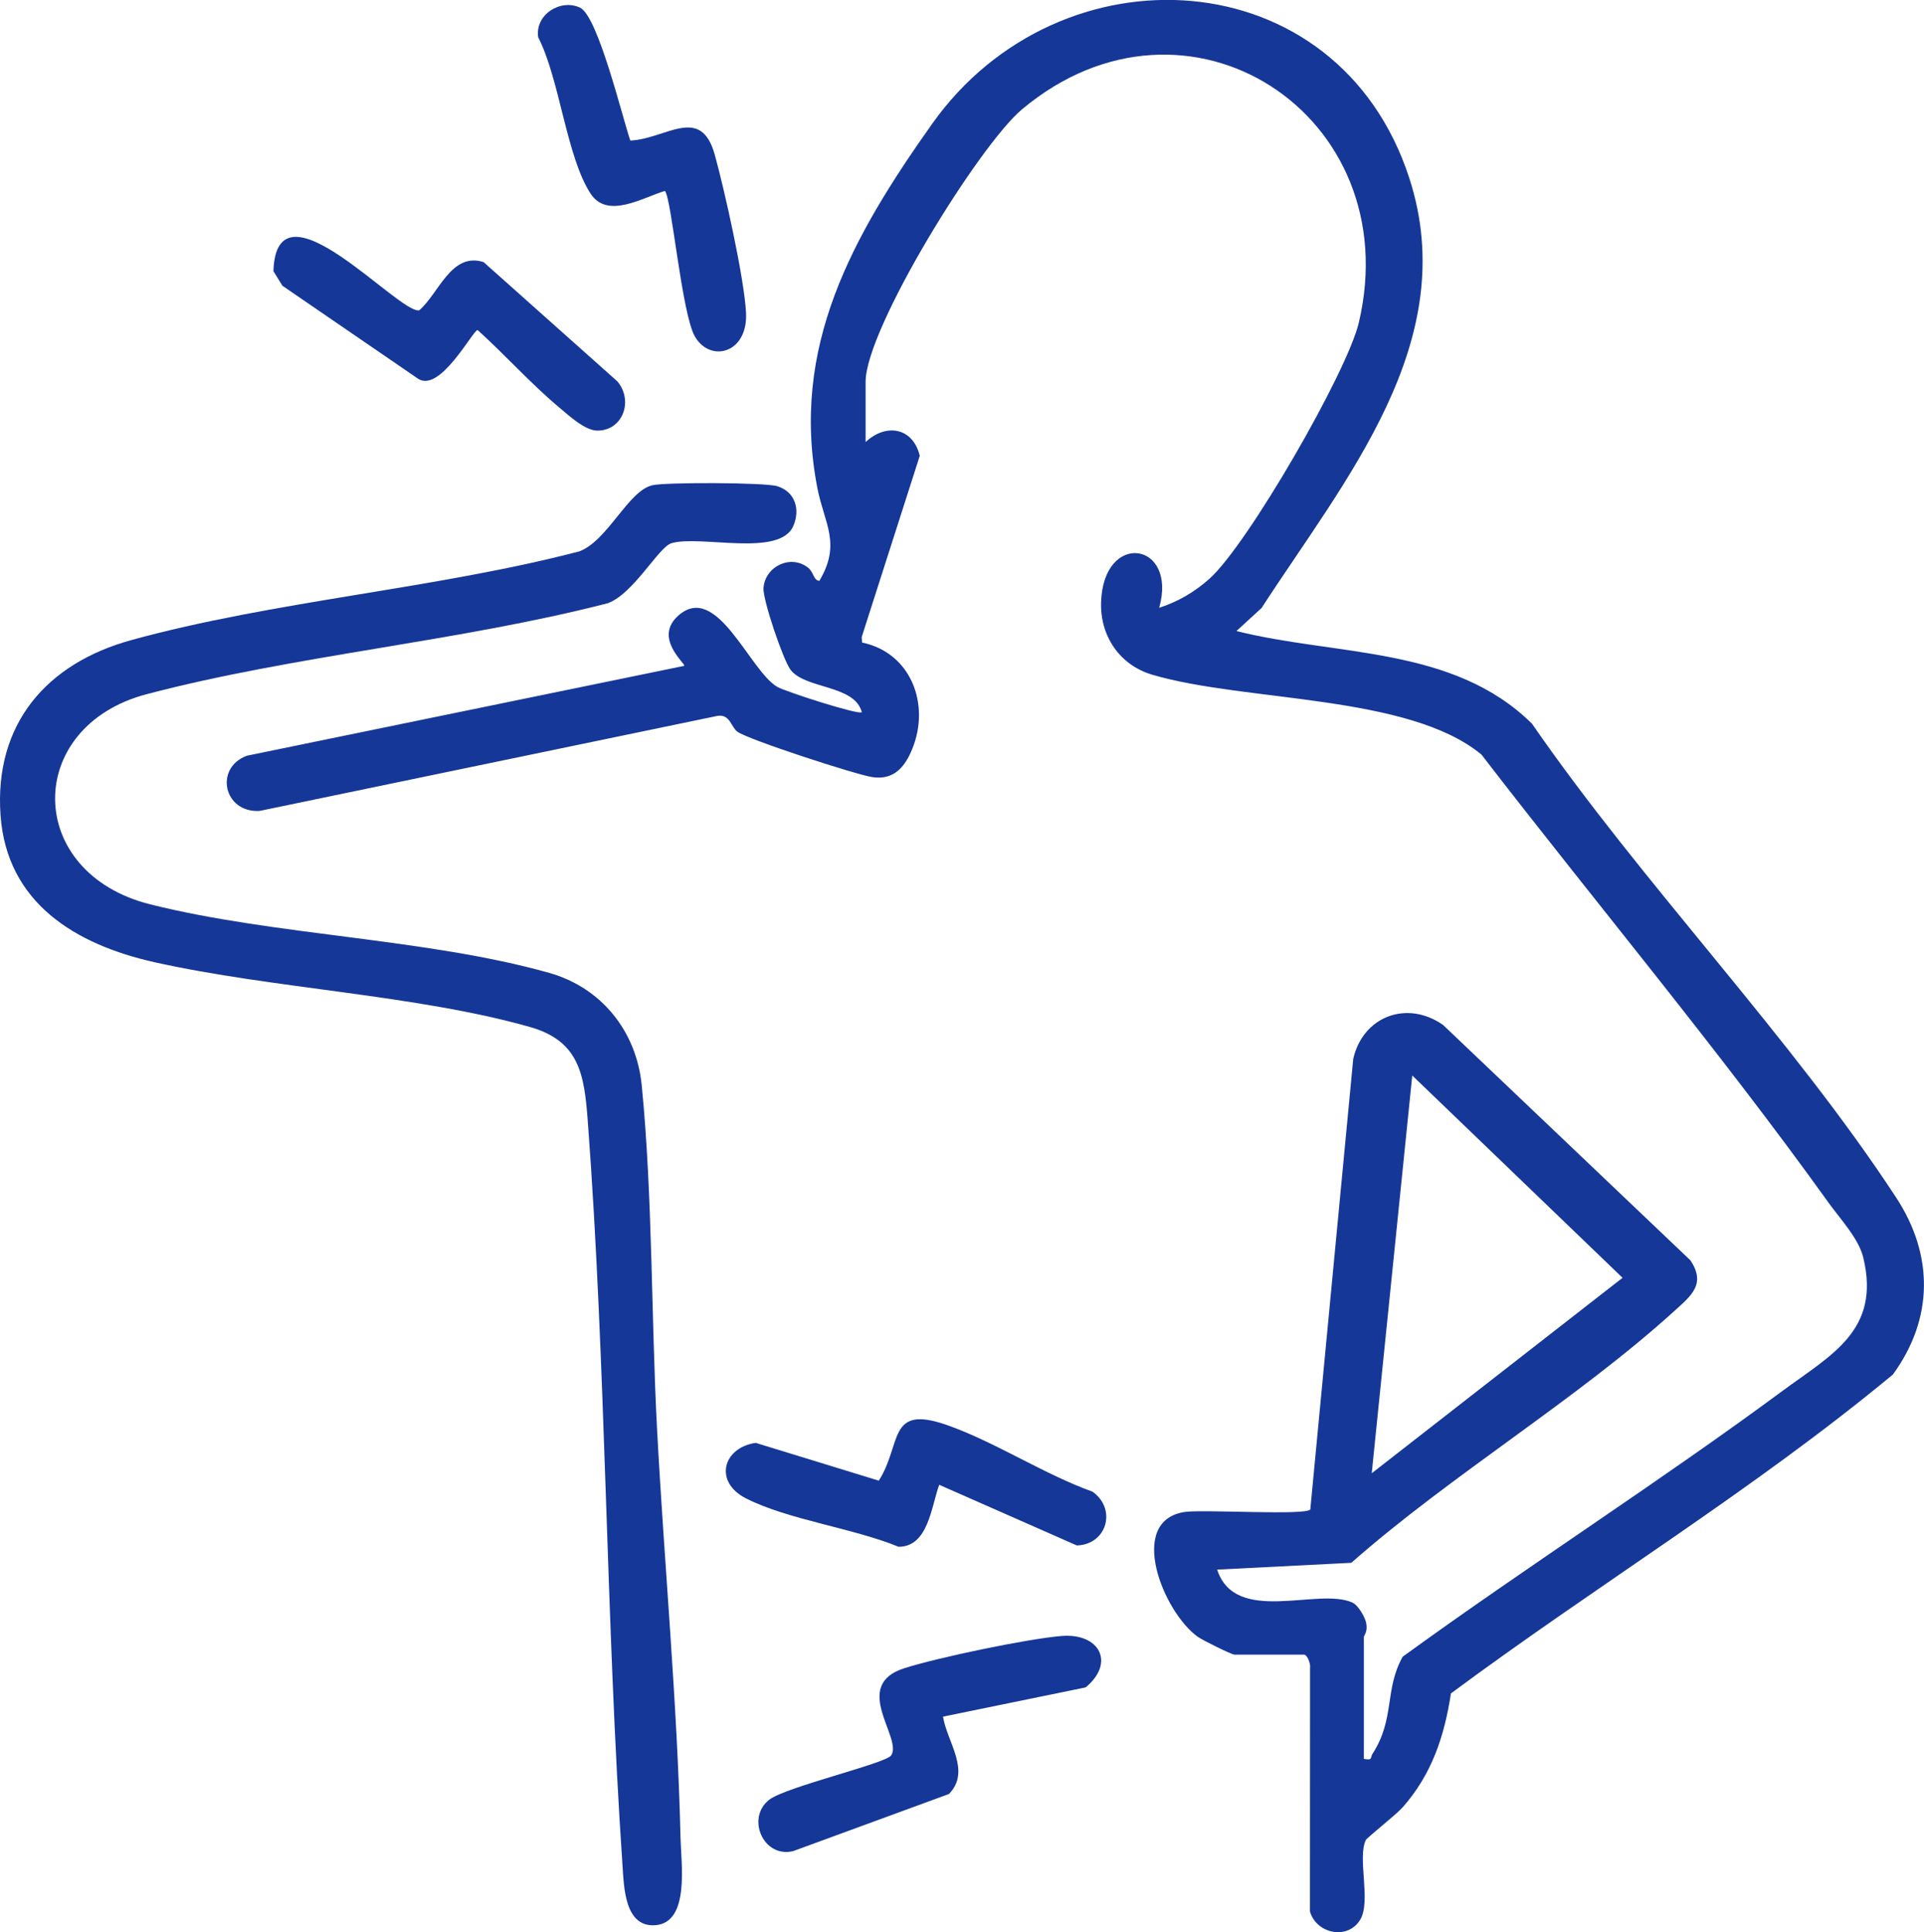
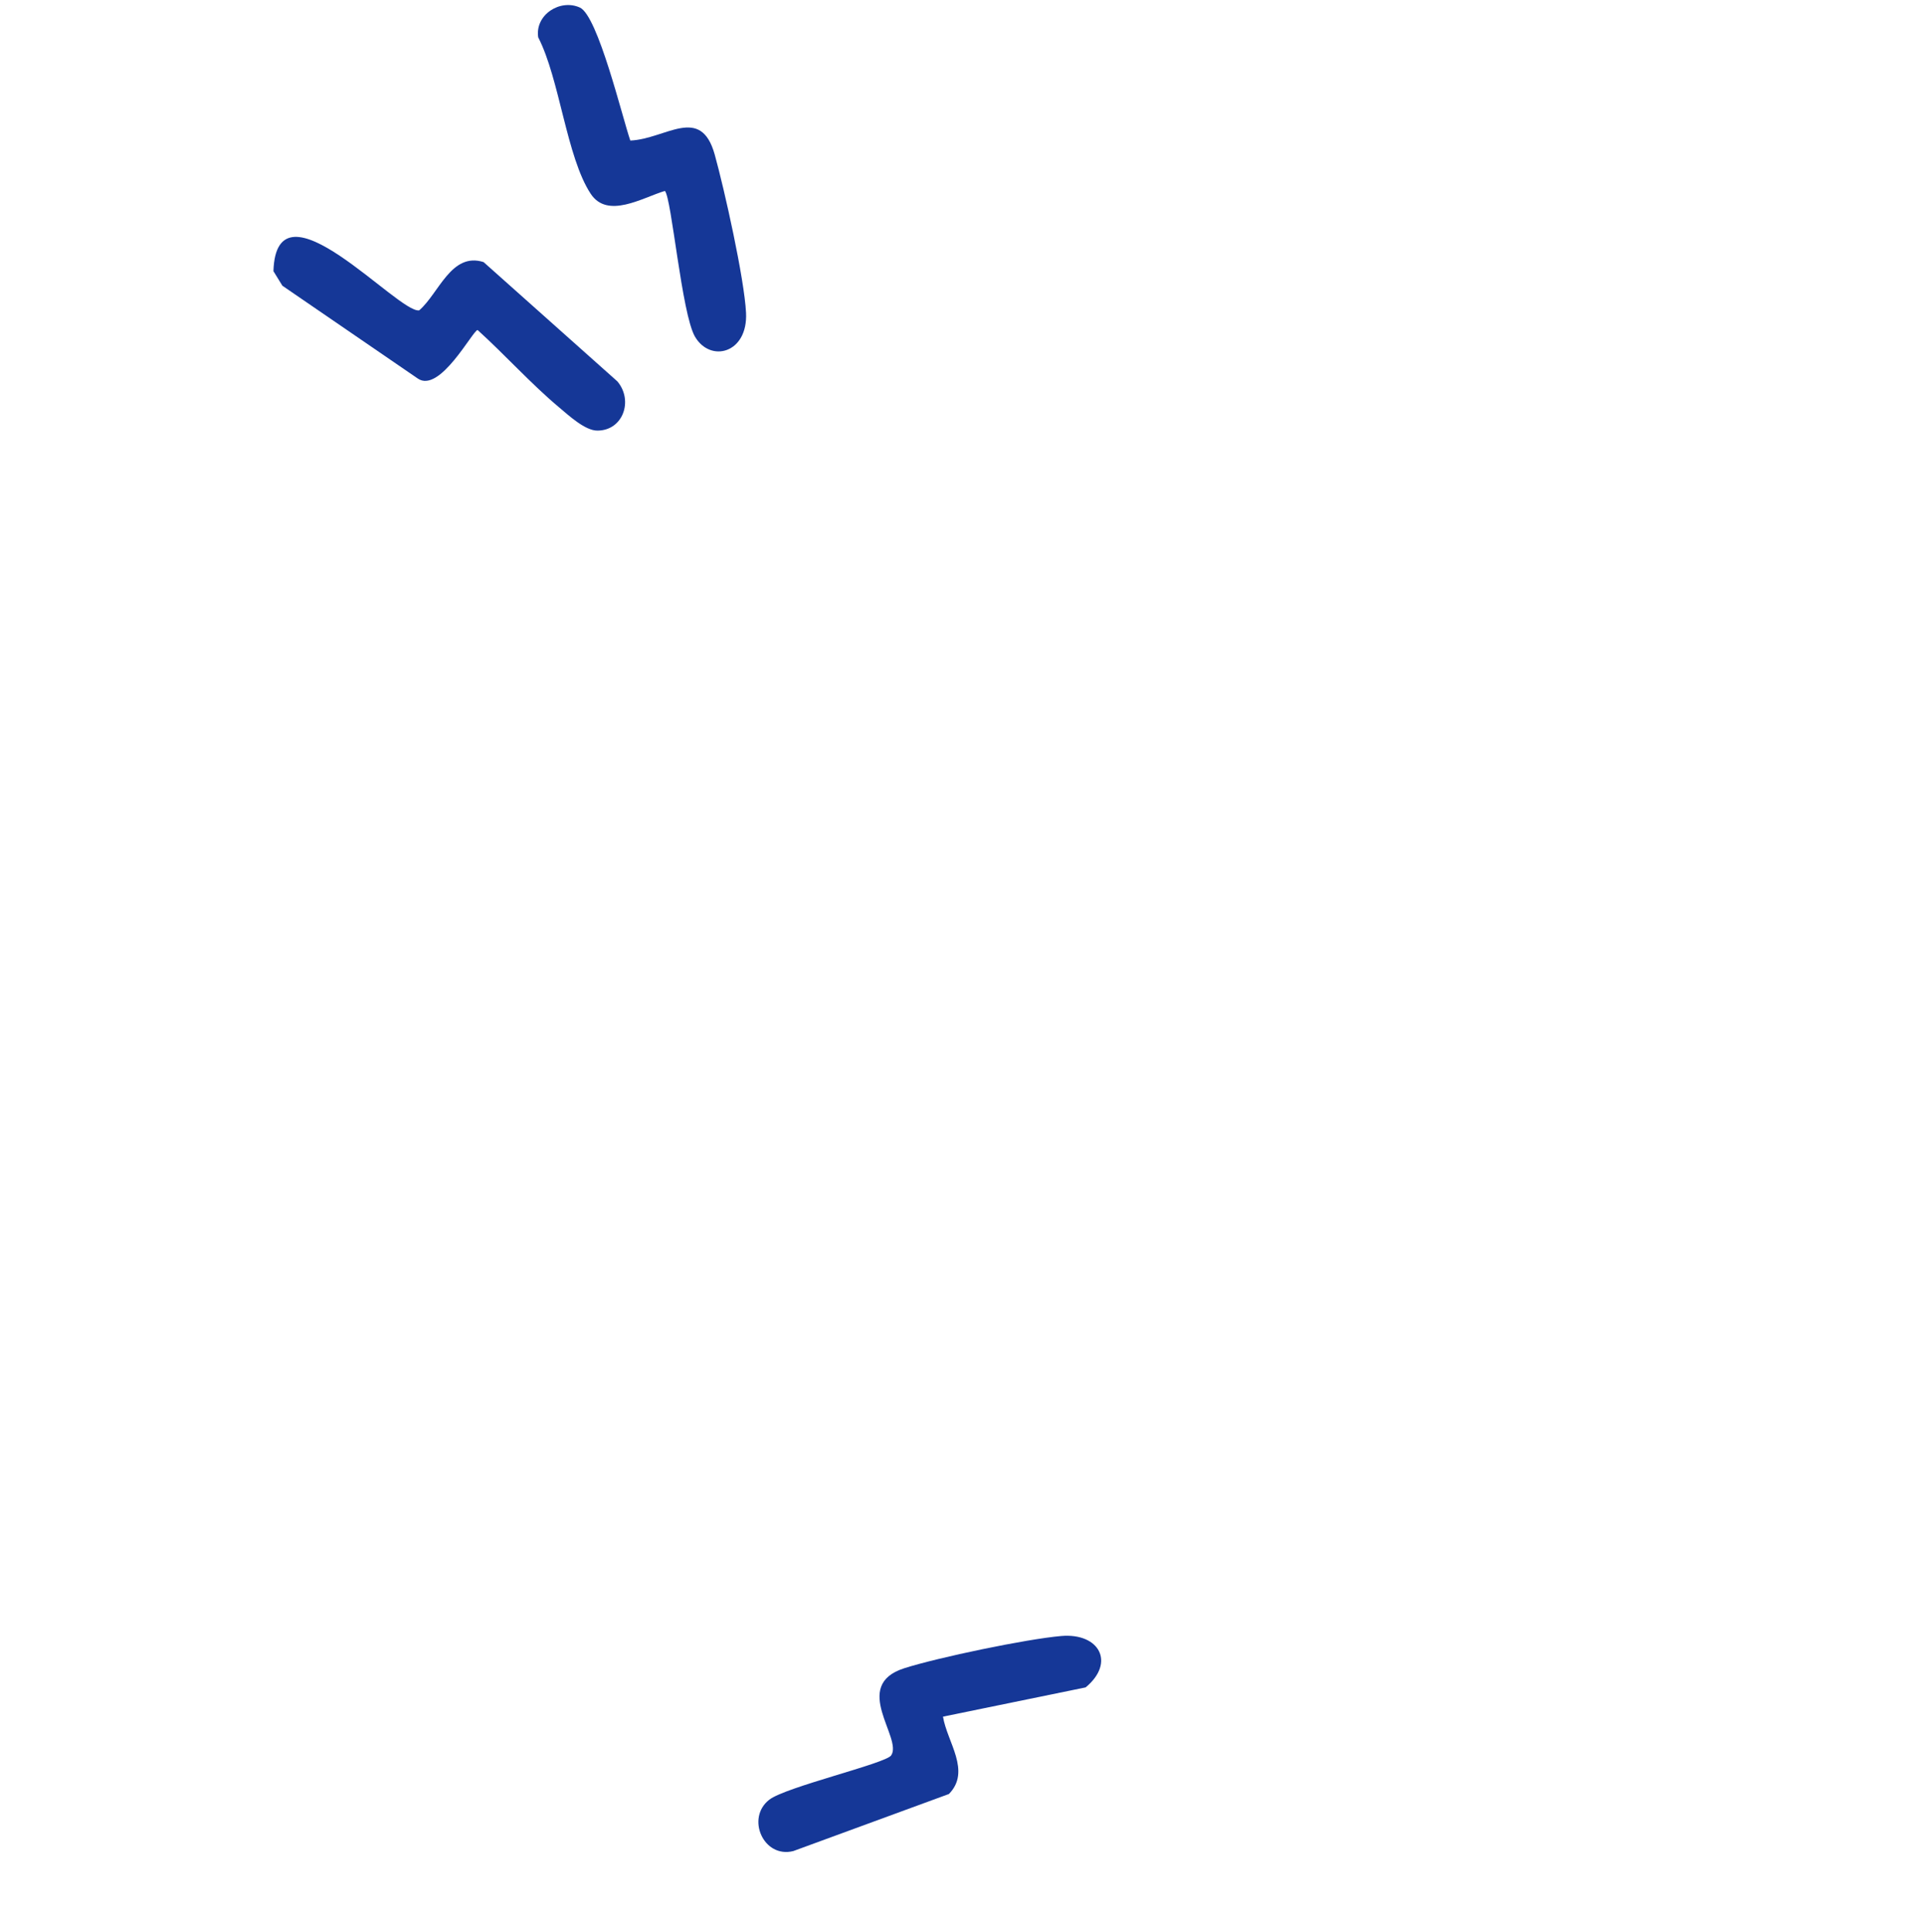
<svg xmlns="http://www.w3.org/2000/svg" id="Layer_1" version="1.1" viewBox="0 0 373.64 375.2">
  <defs>
    <style>
      .st0 {
        fill: #153797;
      }
    </style>
  </defs>
-   <path class="st0" d="M168.13,85.81c3.96-3.69,9.16-2.8,10.49,2.69l-11.28,35.2.07,1.06c9.5,1.97,13.3,11.98,9.74,20.69-1.44,3.53-3.58,6.04-7.7,5.45-3.12-.44-24.26-7.33-26.26-8.83-1.26-.95-1.41-3.48-3.9-3.06l-88.89,18.45c-7.02.37-8.8-8.38-2.46-10.72l84.93-17.45c.43-.34-6.09-5.37-1.14-9.76,7.48-6.64,13.79,10.65,19.2,13.83,1.53.9,15.8,5.51,16.44,4.93-1.41-5.38-11-4.45-13.86-8.26-1.42-1.89-5.39-13.56-5.24-15.84.29-4.17,5.21-6.6,8.6-4.01,1.21.92,1.04,2.47,2.24,2.61,4.34-7.25.95-11.17-.37-17.99-5.34-27.4,6.81-48.93,22.27-70.74,24.83-35.02,78.84-32.12,92.68,10.54,10.31,31.78-12.59,58.58-28.69,83.45l-4.88,4.48c19.53,4.89,42.1,2.89,57.39,17.99,21.44,31.06,50.24,60.72,70.73,92.02,7.3,11.15,7.27,23.5-.64,34.35-27.08,22.44-57.53,40.91-85.83,61.92-1.28,8.35-3.73,15.73-9.38,22.12-1.29,1.45-6.92,5.88-7.15,6.35-1.68,3.44,1.05,11.85-1.07,15.43-2.41,4.07-8.55,2.77-9.78-1.57l.02-47.27c.16-.77-.54-2.59-1.16-2.59h-13.5c-.59,0-6.18-2.79-7.08-3.42-6.76-4.75-13.93-22.55-2.62-24.28,3.56-.54,23.54.73,24.41-.49l8.34-87.51c1.92-8.29,10.47-11.45,17.45-6.56l48.04,45.71c3.02,4.57.21,6.8-3.07,9.77-19.01,17.27-43.34,31.81-62.8,48.95l-26.05,1.32c3.55,10.85,19.54,3.4,26.23,6.38,1.16.52,2.53,2.87,2.74,4.11.28,1.68-.48,2.24-.48,2.63v23.62c1.77.36,1.21-.23,1.68-.97,4.41-6.84,2.27-12.42,5.86-18.86,24.24-17.59,49.6-33.78,73.69-51.56,9.58-7.08,19.18-11.79,15.75-25.97-.89-3.66-4.46-7.46-6.69-10.56-21.34-29.73-45.14-58.13-67.44-87.06-14.16-11.76-45.93-10.19-63.97-15.53-6.28-1.86-10.12-7.49-9.91-14.07.45-13.96,14.9-11.73,11.28,1.08,3.64-1.16,6.9-3.08,9.75-5.62,7.39-6.57,26.74-40.08,29.02-49.73,9.55-40.41-33.36-68.31-65.42-41.42-8.33,6.98-30.36,42.59-30.36,52.89v11.62ZM266.39,286.06l48.71-37.95-40.84-39.28-7.87,77.23Z" />
-   <path class="st0" d="M126.66,94.22c2.66-.6,21.86-.55,24.26.18,3.49,1.06,4.54,4.5,3.14,7.73-2.66,6.14-18.01,1.7-23.65,3.34-2.5.73-7.33,9.78-12.35,11.65-29,7.47-60.82,10.1-89.58,17.67-23.83,6.27-23.82,34.68.74,40.82,24.29,6.07,53.7,6.59,77.45,13.3,10.16,2.87,16.92,11.35,17.95,21.8,2.14,21.61,1.83,44.98,2.98,66.77,1.4,26.32,3.95,53.12,4.56,79.44.12,5.03,1.83,16.45-4.96,16.9-5.87.38-6.02-7.33-6.31-11.63-3.27-48.07-3.14-96.66-6.76-144.74-.67-8.84-1.65-15.33-11.21-18.04-22.07-6.26-49.89-7.44-72.92-12.58-15.22-3.4-28.71-11.44-29.9-28.6-1.22-17.62,8.9-29.4,25.38-33.94,27.72-7.63,58.97-9.92,87.02-17.23,5.48-2.02,9.52-11.79,14.17-12.83Z" />
  <path class="st0" d="M183.13,333.32c.79,4.93,5.52,10.57,1.15,15.02l-30.22,11.08c-5.8,1.46-9.24-6.42-4.67-9.97,3.2-2.49,22.58-7.02,23.67-8.6,2.31-3.33-7.92-13.59,2.55-16.93,6.51-2.08,23.75-5.68,30.49-6.26,7.38-.63,10.56,5.16,4.73,9.98l-27.7,5.68Z" />
  <path class="st0" d="M119.89,74.05c3.14,3.7,1.13,9.56-3.89,9.56-2.4,0-5.57-2.96-7.48-4.56-5.33-4.46-10.56-10.26-15.77-14.97-.92.03-7.34,12.4-11.63,9.41l-26.28-18.01-1.74-2.83c.59-18.82,24.3,8.31,28.31,7.61,3.81-3.28,6.23-11.37,12.5-9.37l25.98,23.16Z" />
-   <path class="st0" d="M182.39,288.31c-1.54,4.21-2.11,12.01-7.88,12.03-8.82-3.63-21.39-5.22-29.64-9.4-6.25-3.17-4.57-9.83,1.89-10.78l23.9,7.34c4.55-7.11,1.61-14.86,13.21-10.81,9.27,3.24,18.89,9.57,28.3,12.95,4.73,3.35,2.83,10.25-3.05,10.44l-26.73-11.78Z" />
  <path class="st0" d="M122.41,27.29c6.86-.28,13.67-7.03,16.39,2.73,1.89,6.79,5.75,24.09,6.08,30.7.4,7.91-6.93,9.78-9.92,4.64-2.59-4.45-4.53-26.95-5.84-28.29-4.39,1.33-11.14,5.52-14.41.55-4.7-7.14-6.02-22.3-10.19-30.37-.66-4.42,4.3-7.52,8.1-5.78,3.5,1.6,8.23,21.31,9.79,25.83Z" />
</svg>